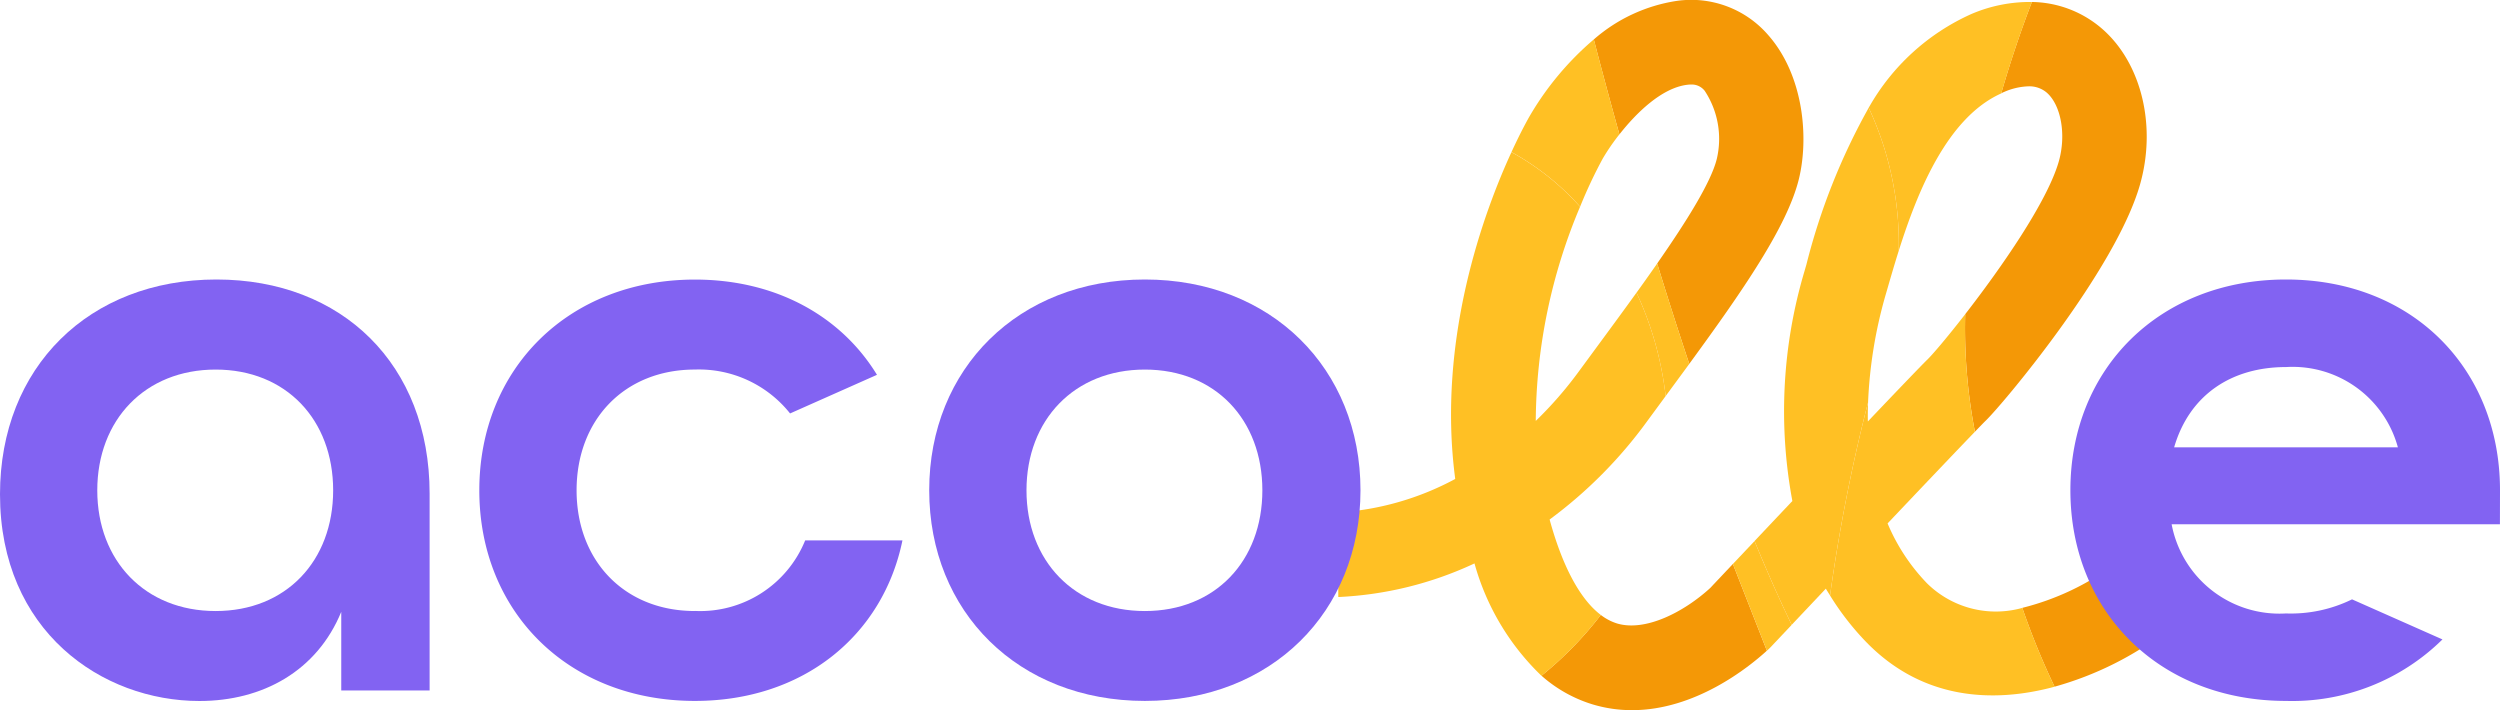
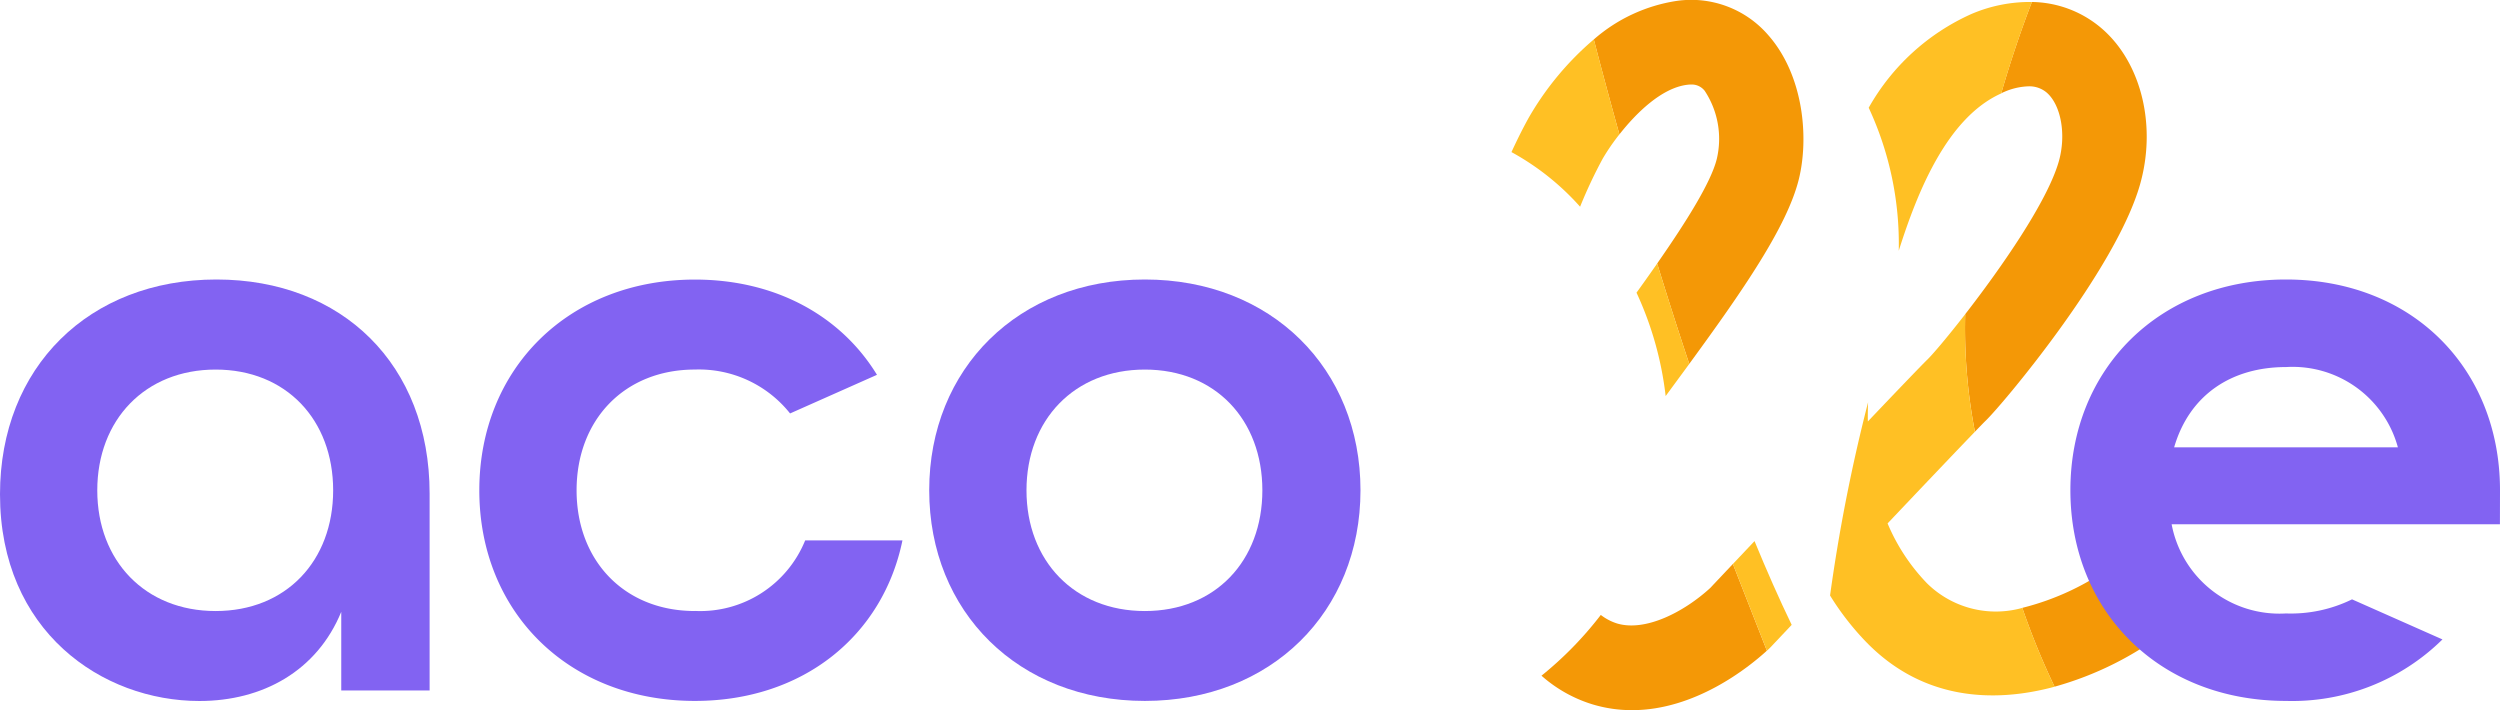
<svg xmlns="http://www.w3.org/2000/svg" width="163.631" height="46.482" viewBox="0 0 163.631 46.482">
  <defs>
    <clipPath id="clip-path">
      <rect id="Retângulo_110" data-name="Retângulo 110" width="163.631" height="46.482" transform="translate(-25.547 -87.777)" fill="none" />
    </clipPath>
  </defs>
  <g id="Grupo_1315" data-name="Grupo 1315" transform="translate(25.547 87.777)">
    <g id="Grupo_1314" data-name="Grupo 1314" clip-path="url(#clip-path)">
      <path id="Caminho_841" data-name="Caminho 841" d="M105.611-81.751a4.314,4.314,0,0,1,1.607-.376,1.757,1.757,0,0,1,1.214.425c.936.836,1.267,2.772.772,4.5-.763,2.66-3.834,7.04-6.122,9.987a35.791,35.791,0,0,0,.634,7.695c.36-.372.6-.621.7-.717,1.07-1.02,8.5-9.851,10.1-15.441,1.092-3.81.127-7.888-2.4-10.149a7.156,7.156,0,0,0-4.673-1.82c-.636,1.659-1.346,3.693-2.006,5.98.058-.026.111-.061.17-.085" fill="#f49806" />
      <path id="Caminho_842" data-name="Caminho 842" d="M112.9-50.876a17.116,17.116,0,0,1-6.083,2.885,48.773,48.773,0,0,0,2.111,5.16,21.587,21.587,0,0,0,7.39-3.694Z" fill="#f49806" />
      <path id="Caminho_843" data-name="Caminho 843" d="M100.542-49.639A12.7,12.7,0,0,1,98-53.518c2.458-2.593,4.623-4.868,5.716-6a35.8,35.8,0,0,1-.634-7.695c-1.169,1.506-2.134,2.639-2.48,2.973s-1.918,1.971-3.894,4.049c-.007-.425,0-.843.015-1.255A112.552,112.552,0,0,0,94.235-48.8a17.788,17.788,0,0,0,2.321,3c3.687,3.83,8.328,4.064,12.375,2.971a49.078,49.078,0,0,1-2.111-5.16,6.415,6.415,0,0,1-6.278-1.648" fill="#ffc024" />
      <path id="Caminho_844" data-name="Caminho 844" d="M105.441-81.667c.661-2.287,1.37-4.321,2.006-5.98a9.713,9.713,0,0,0-3.943.779,14.529,14.529,0,0,0-6.74,6.143,21.1,21.1,0,0,1,1.967,9.361c1.238-3.924,3.193-8.725,6.71-10.3" fill="#ffc024" />
      <path id="Caminho_845" data-name="Caminho 845" d="M84.88-82.227a2.1,2.1,0,0,1,.262-.018,1.076,1.076,0,0,1,.889.414,5.706,5.706,0,0,1,.788,4.466c-.377,1.512-1.957,4.045-3.9,6.834.656,2.14,1.359,4.349,2.1,6.571,3.523-4.818,6.395-8.98,7.166-12.063.676-2.706.335-6.826-2.015-9.477a6.658,6.658,0,0,0-5.978-2.217,10.673,10.673,0,0,0-5.421,2.523c.449,1.728,1.014,3.841,1.676,6.213,1.093-1.389,2.757-3.037,4.431-3.246" fill="#f49806" />
-       <path id="Caminho_846" data-name="Caminho 846" d="M97.86-68.437,98-68.92c.214-.74.455-1.571.731-2.444a21.1,21.1,0,0,0-1.967-9.36A41.914,41.914,0,0,0,92.686-70.46l-.138.476a32.079,32.079,0,0,0-.78,15c-.882.931-1.721,1.82-2.476,2.619.791,1.922,1.6,3.766,2.432,5.483l2.235-2.366c.087.15.184.3.276.445a112.552,112.552,0,0,1,2.488-12.645,29.8,29.8,0,0,1,1.137-6.99" fill="#ffc024" />
      <path id="Caminho_847" data-name="Caminho 847" d="M86.385-49.286c-1.712,1.565-4.241,2.875-6.1,2.314a3.429,3.429,0,0,1-1.056-.556,23.482,23.482,0,0,1-3.882,3.977,9.012,9.012,0,0,0,3.337,1.875,8.906,8.906,0,0,0,2.587.381c4.132,0,7.595-2.769,8.829-3.892l-2.226-5.677c-.695.736-1.227,1.3-1.489,1.578" fill="#f49806" />
      <path id="Caminho_848" data-name="Caminho 848" d="M77.873-74.244A31.175,31.175,0,0,1,79.358-77.4a13.783,13.783,0,0,1,1.09-1.584c-.662-2.373-1.226-4.486-1.675-6.214a19.5,19.5,0,0,0-4.22,5.055c-.073.127-.544.956-1.171,2.321a16.8,16.8,0,0,1,4.491,3.574" fill="#ffc024" />
      <path id="Caminho_849" data-name="Caminho 849" d="M81.566-68.621a22.022,22.022,0,0,1,1.908,6.767q.789-1.073,1.547-2.106c-.743-2.222-1.445-4.431-2.1-6.571-.437.627-.89,1.266-1.354,1.91" fill="#ffc024" />
      <path id="Caminho_850" data-name="Caminho 850" d="M87.874-50.863,90.1-45.187l.113-.1.128-.128,1.382-1.463c-.828-1.717-1.641-3.56-2.432-5.483l-1.418,1.5" fill="#ffc024" />
-       <path id="Caminho_851" data-name="Caminho 851" d="M79.23-47.527c-1.35-1.02-2.509-3.167-3.351-6.246a29.6,29.6,0,0,0,6.383-6.432l1.176-1.6.036-.05a22.03,22.03,0,0,0-1.908-6.767c-.851,1.183-1.732,2.379-2.584,3.537L77.8-63.477a25.212,25.212,0,0,1-2.828,3.25,36.569,36.569,0,0,1,2.9-14.017,16.8,16.8,0,0,0-4.491-3.574c-1.8,3.913-4.889,12.262-3.68,21.39a18.592,18.592,0,0,1-7.669,2.195l.016,5.533a23.545,23.545,0,0,0,8.914-2.2,16.177,16.177,0,0,0,4.384,7.354,23.563,23.563,0,0,0,3.883-3.977" fill="#ffc024" />
      <path id="Caminho_852" data-name="Caminho 852" d="M66.741-57.162" fill="#ffc024" />
      <path id="Caminho_853" data-name="Caminho 853" d="M-11.381-69.483c-8.33,0-14.166,5.73-14.166,14.059,0,8.966,6.685,13.529,13.052,13.529,4.138,0,7.693-1.963,9.284-5.836v5.146H2.572V-55.477c0-8.436-5.729-14.006-13.953-14.006m-.053,21.7c-4.616,0-7.746-3.289-7.746-7.9s3.13-7.905,7.746-7.905,7.693,3.289,7.693,7.905-3.077,7.9-7.693,7.9" fill="#8263f2" />
      <path id="Caminho_854" data-name="Caminho 854" d="M49.385-69.483c-8.277,0-14.113,5.836-14.113,13.794S41.108-41.9,49.385-41.9,63.5-47.731,63.5-55.689,57.662-69.483,49.385-69.483m0,21.7c-4.616,0-7.746-3.289-7.746-7.9s3.13-7.905,7.746-7.905,7.693,3.289,7.693,7.905-3.077,7.9-7.693,7.9" fill="#8263f2" />
      <path id="Caminho_855" data-name="Caminho 855" d="M138.084-55.689c0-7.958-5.73-13.794-14.006-13.794s-14.113,5.836-14.113,13.794S115.8-41.9,124.078-41.9a14.006,14.006,0,0,0,10.239-4.025L128.4-48.548a9.11,9.11,0,0,1-4.327.923,7.18,7.18,0,0,1-7.481-5.836h21.487ZM116.756-58.5c1.008-3.448,3.767-5.252,7.322-5.252A7.141,7.141,0,0,1,131.4-58.5Z" fill="#8263f2" />
      <path id="Caminho_856" data-name="Caminho 856" d="M19.938-47.784c-4.616,0-7.746-3.289-7.746-7.9s3.13-7.905,7.746-7.905a7.622,7.622,0,0,1,6.227,2.873l5.688-2.528c-2.334-3.821-6.588-6.234-11.915-6.234-8.277,0-14.113,5.836-14.113,13.794S11.661-41.9,19.938-41.9c7.109,0,12.309-4.3,13.582-10.505H27.153a7.415,7.415,0,0,1-7.215,4.616" fill="#8263f2" />
    </g>
  </g>
</svg>